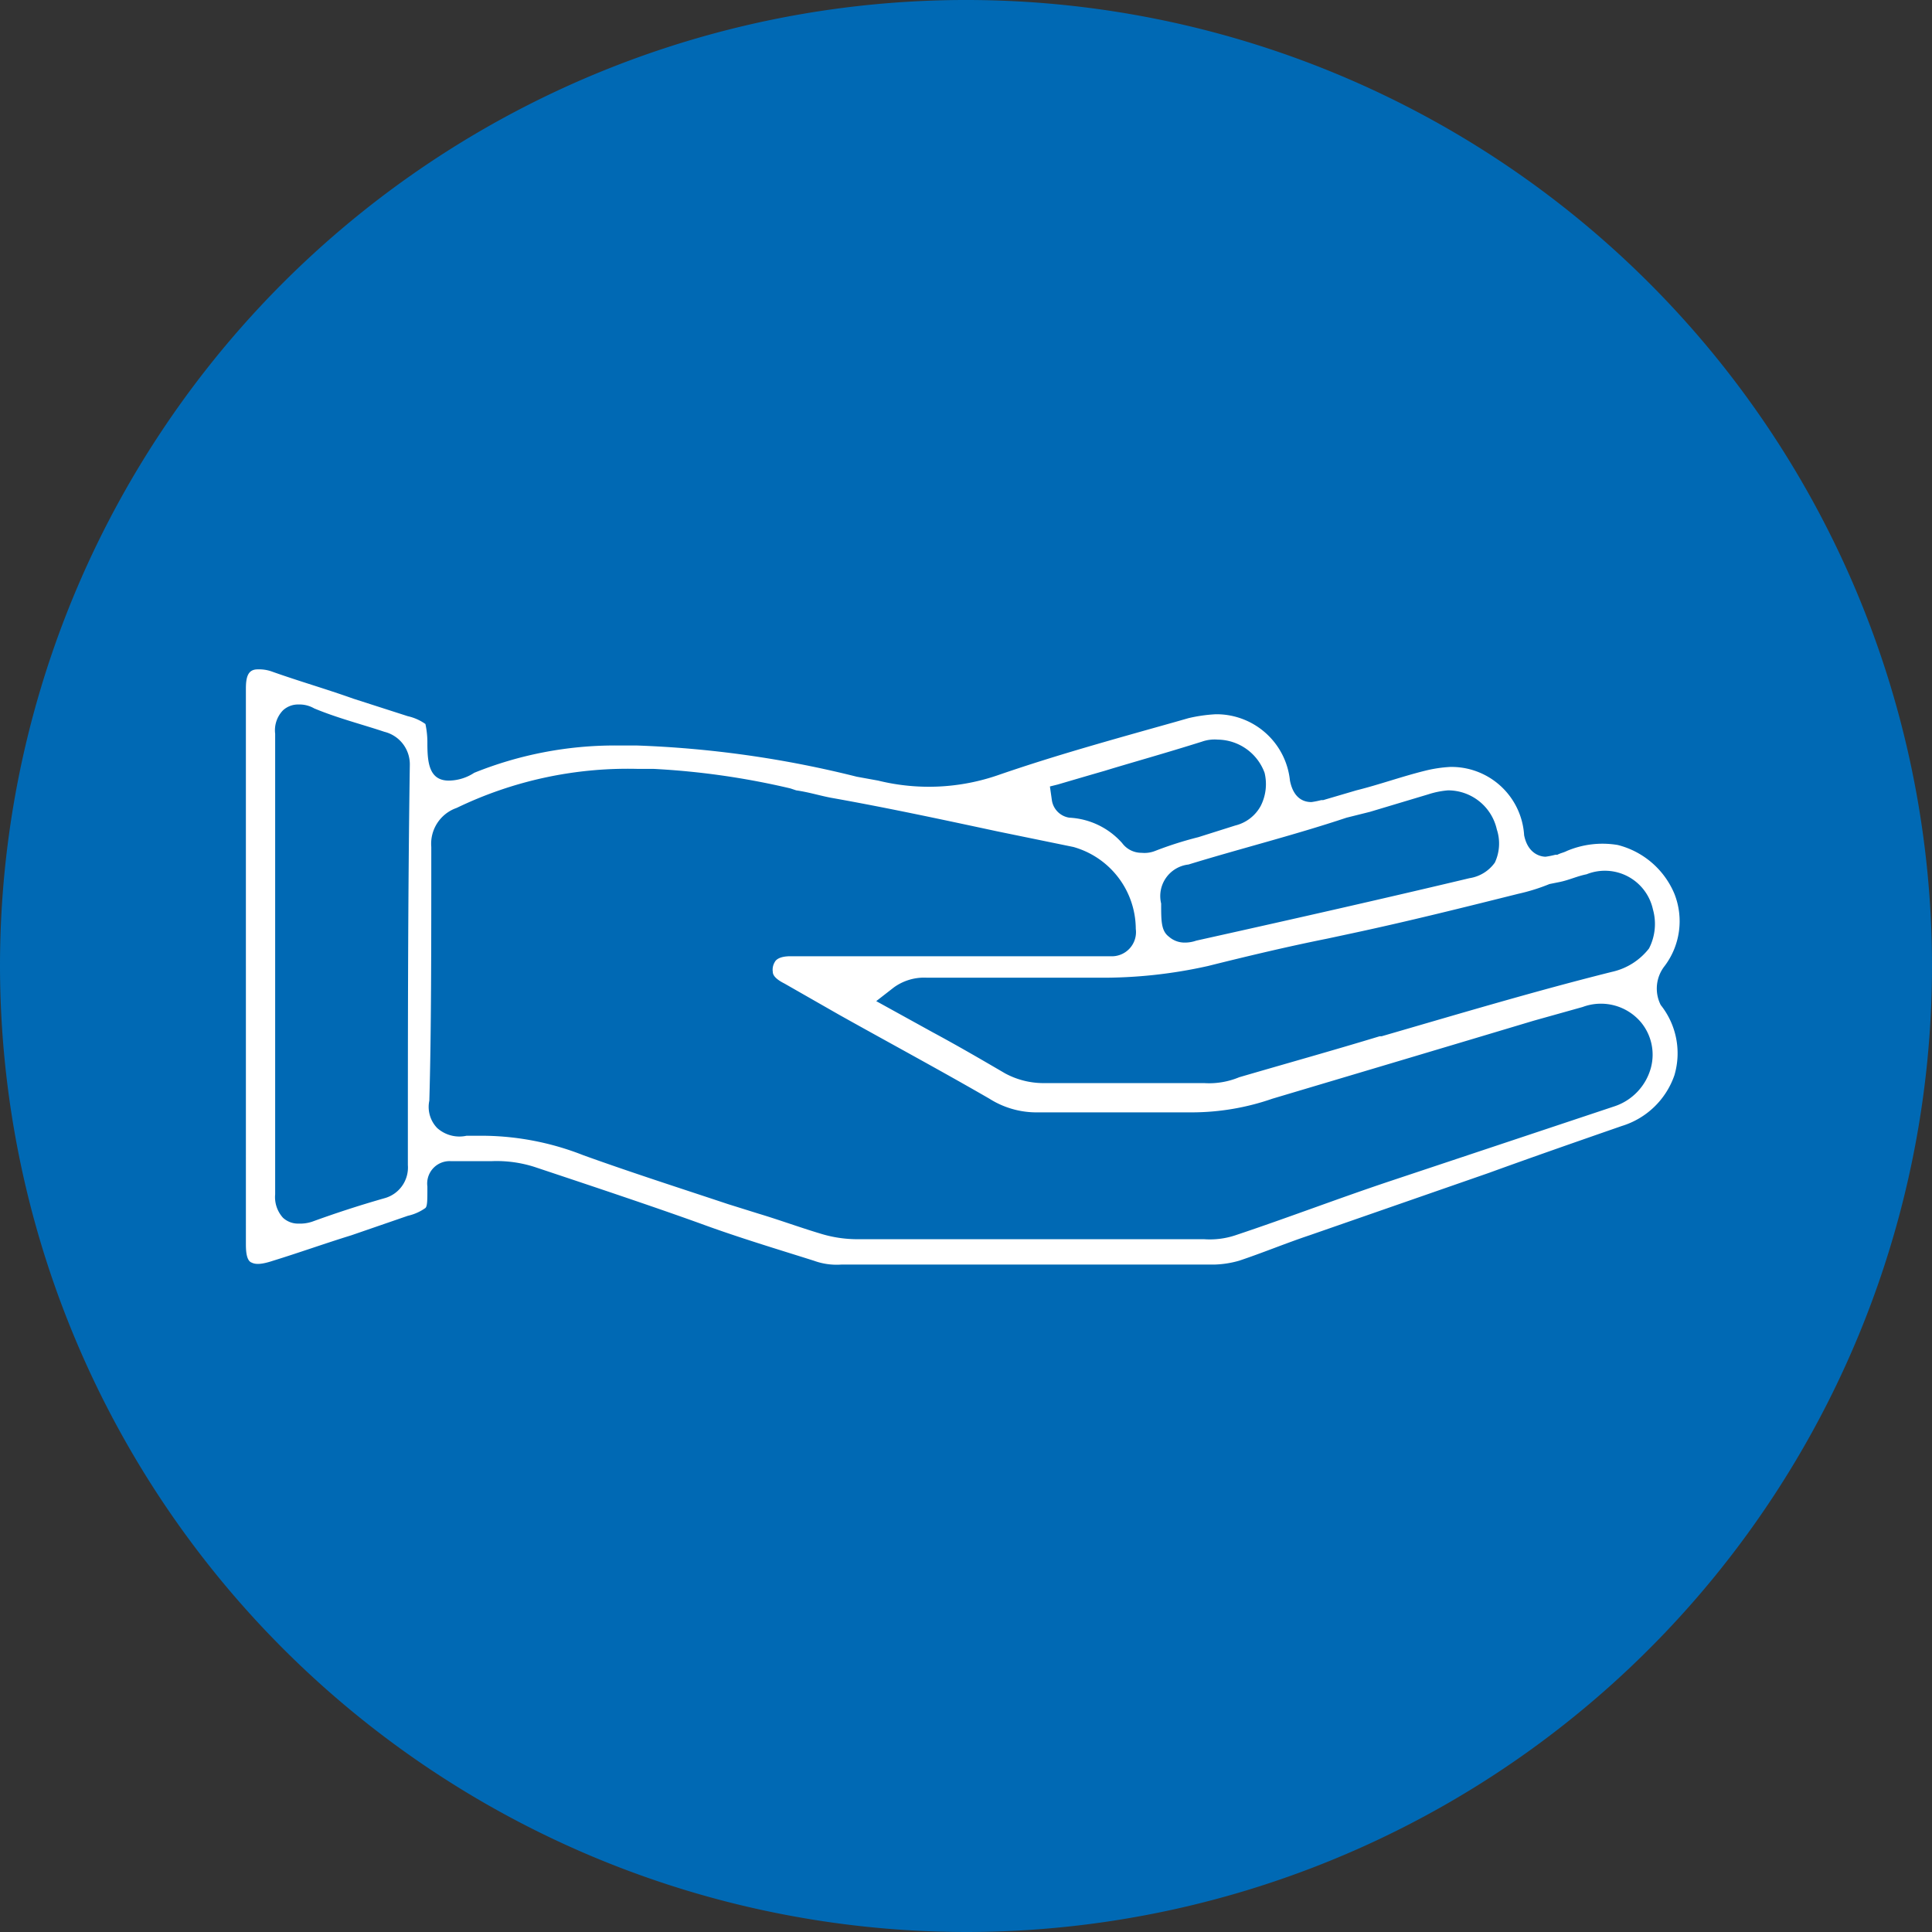
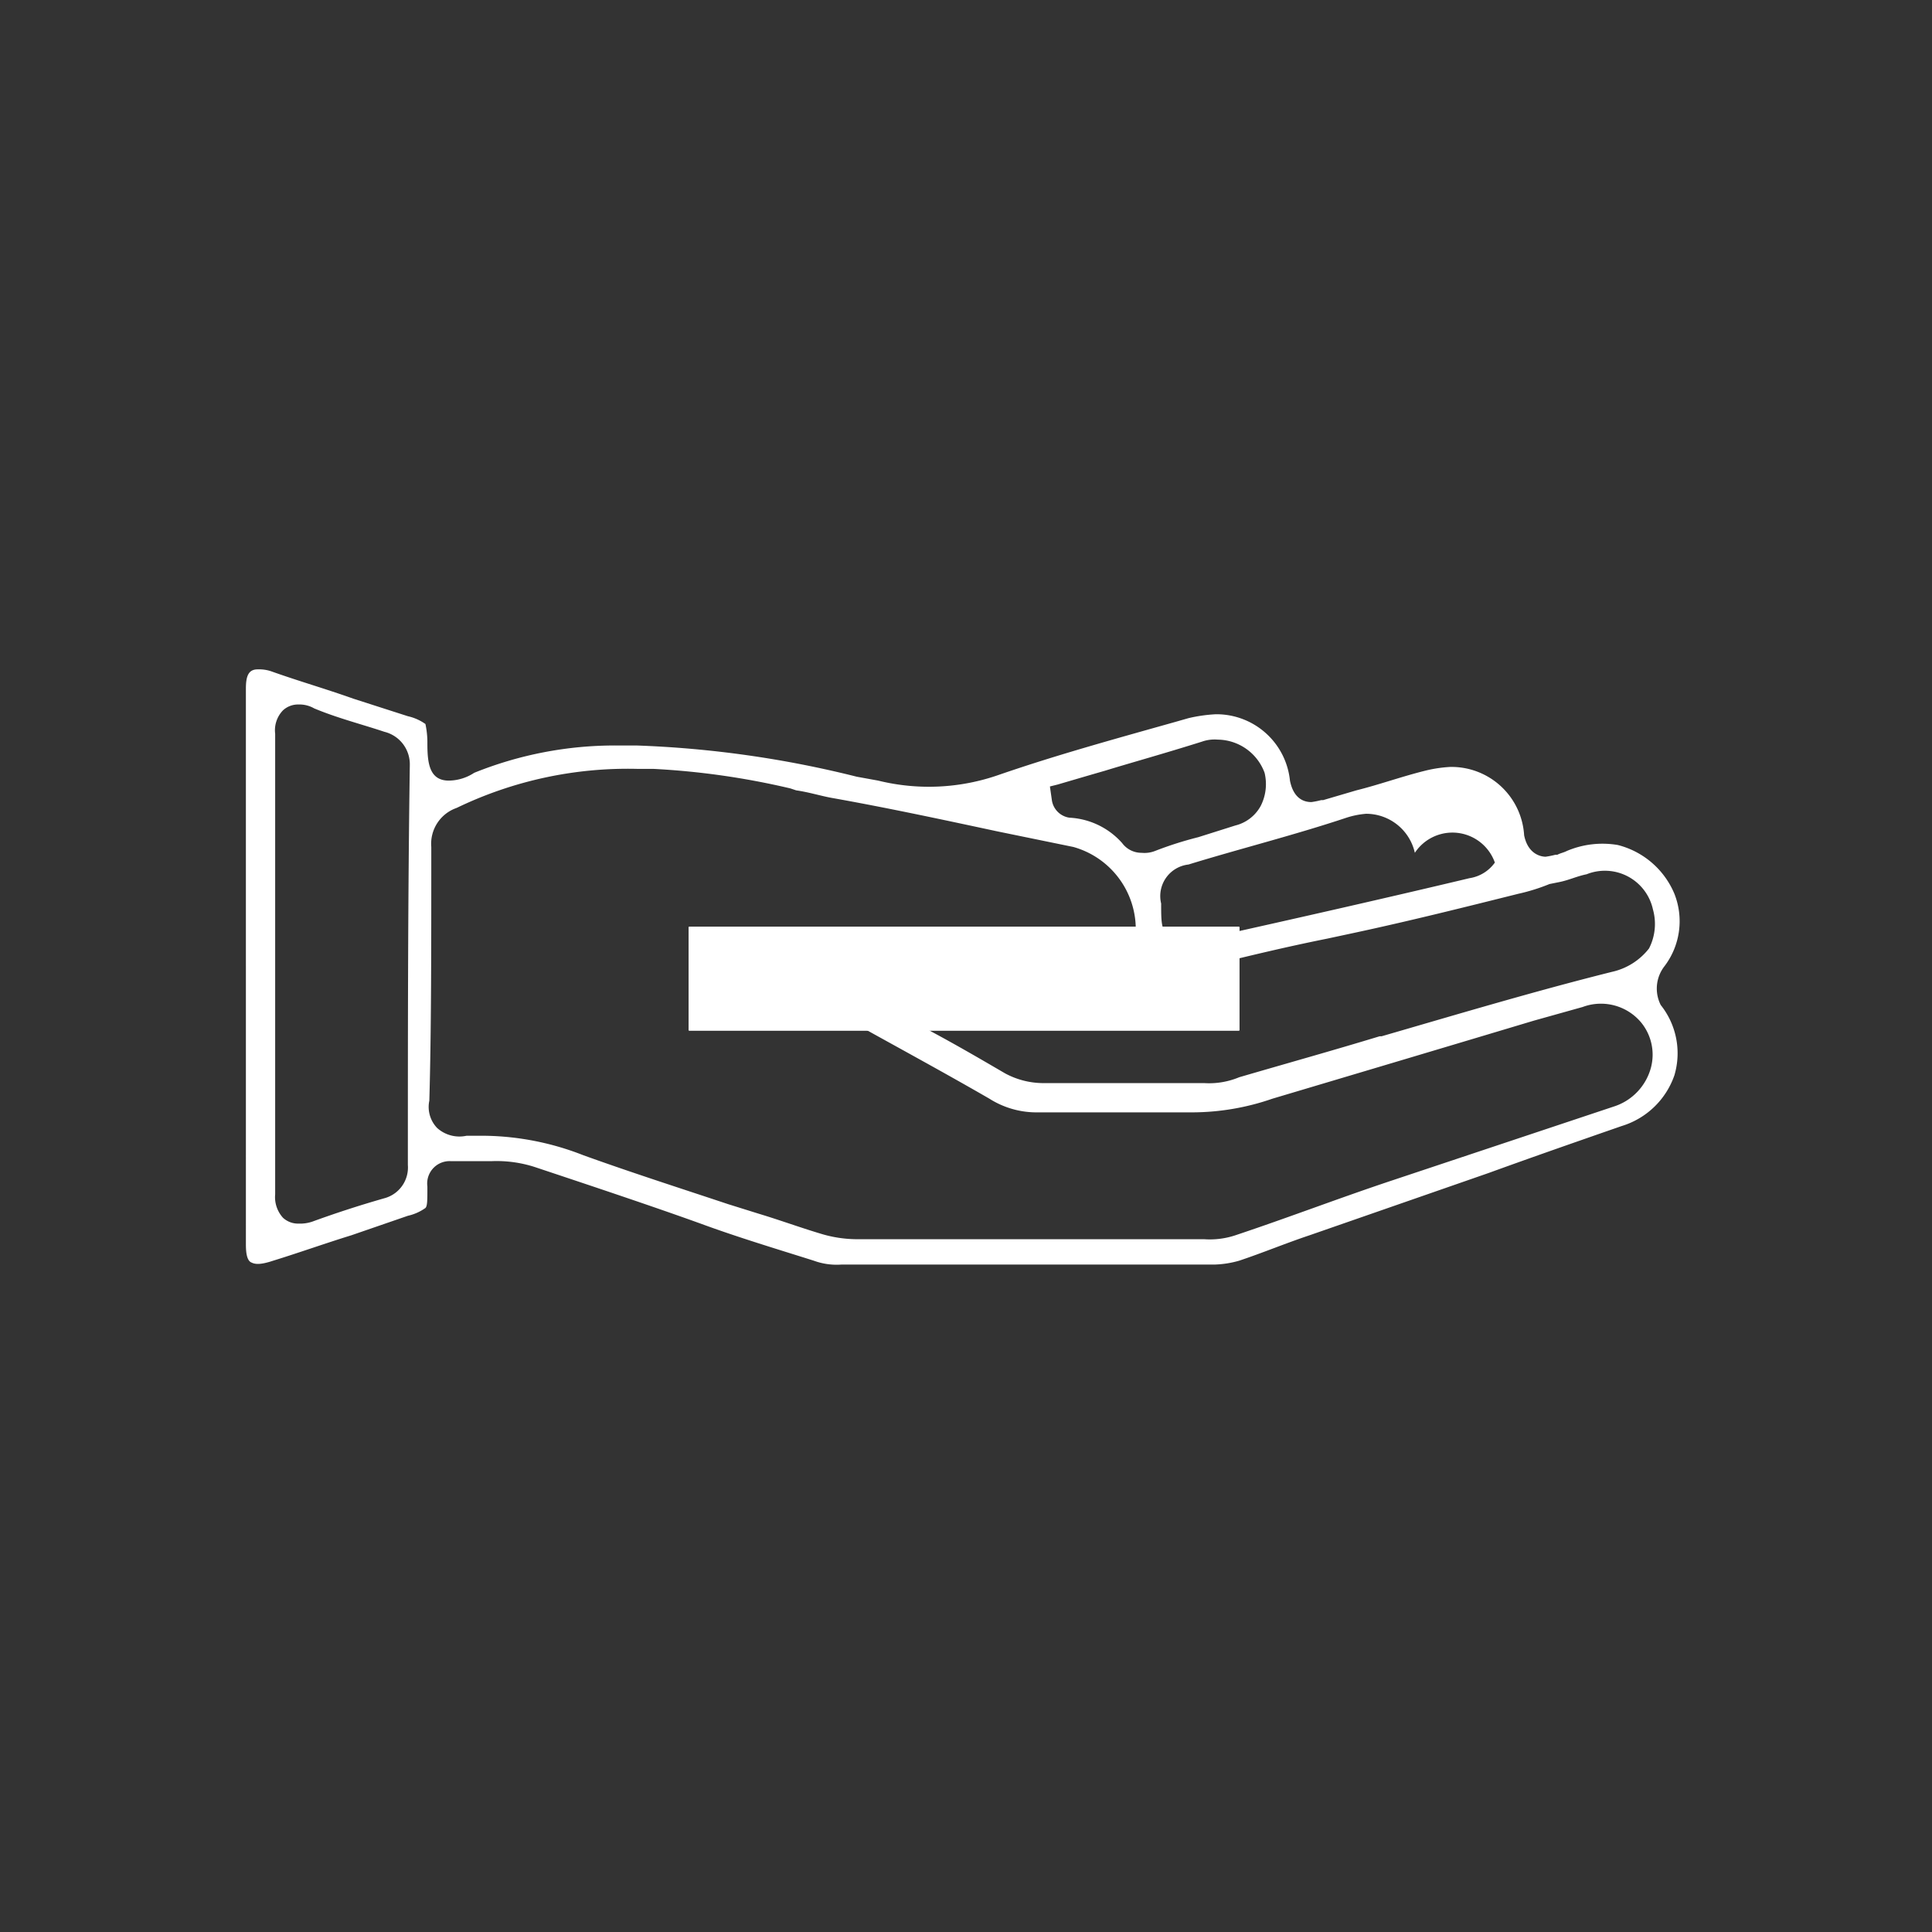
<svg xmlns="http://www.w3.org/2000/svg" width="99" height="99" viewBox="0 0 99 99">
  <rect x="0" y="0" width="99" height="99" fill="#333333" stroke="none" />
  <defs>
    <clipPath id="clip-path">
      <rect id="Rettangolo_1280" data-name="Rettangolo 1280" width="99" height="99" transform="translate(0.5 0.5)" />
    </clipPath>
  </defs>
  <g id="icone_storia_Tavola_disegno_1_copia_5" data-name="icone storia_Tavola disegno 1 copia 5" transform="translate(-0.5 -0.5)">
-     <rect id="Rettangolo_1274" data-name="Rettangolo 1274" width="28.2" height="5.3" transform="translate(35.8 48)" fill="#fff" />
-     <rect id="Rettangolo_1275" data-name="Rettangolo 1275" width="28.2" height="5.3" transform="translate(35.7 48)" fill="#fff" />
    <rect id="Rettangolo_1276" data-name="Rettangolo 1276" width="28.2" height="5.3" transform="translate(35.8 48)" fill="#fff" />
    <rect id="Rettangolo_1277" data-name="Rettangolo 1277" width="28.2" height="5.3" transform="translate(35.8 48)" fill="#fff" />
    <rect id="Rettangolo_1278" data-name="Rettangolo 1278" width="28.2" height="5.3" transform="translate(35.8 48)" fill="#fff" />
    <rect id="Rettangolo_1279" data-name="Rettangolo 1279" width="28.2" height="5.3" transform="translate(35.8 48)" fill="#fff" />
    <g id="Raggruppa_11035" data-name="Raggruppa 11035">
      <g id="Raggruppa_11033" data-name="Raggruppa 11033" clip-path="url(#clip-path)">
-         <path id="Tracciato_11641" data-name="Tracciato 11641" d="M50,99.5A49.5,49.5,0,1,0,.5,50,49.549,49.549,0,0,0,50,99.5" fill="#0069b4" />
-       </g>
+         </g>
      <g id="Raggruppa_11034" data-name="Raggruppa 11034" clip-path="url(#clip-path)">
-         <path id="Tracciato_11642" data-name="Tracciato 11642" d="M85.8,50a3.813,3.813,0,0,0,.5-3.7,4.284,4.284,0,0,0-2.9-2.5,4.689,4.689,0,0,0-2.6.3c-.2.1-.3.1-.5.2h-.1a4.331,4.331,0,0,1-.5.1c-.2,0-.9-.1-1.1-1.1a3.728,3.728,0,0,0-3.8-3.5,6.882,6.882,0,0,0-1.3.2c-1.2.3-2.3.7-3.5,1l-1.7.5h-.1a4.331,4.331,0,0,1-.5.1c-.3,0-.9-.1-1.1-1.1a3.784,3.784,0,0,0-3.8-3.4,7.844,7.844,0,0,0-1.4.2l-.7.2c-3.2.9-6.1,1.7-9,2.7a10.853,10.853,0,0,1-6.2.3l-1.1-.2a54.01,54.01,0,0,0-11.3-1.6h-1a19.284,19.284,0,0,0-7.3,1.4,2.421,2.421,0,0,1-1.3.4c-1,0-1.1-.9-1.1-1.9a4.536,4.536,0,0,0-.1-1,2.507,2.507,0,0,0-.9-.4l-2.8-.9c-1.4-.5-2.8-.9-4.2-1.4a1.952,1.952,0,0,0-.7-.1c-.5,0-.6.4-.6,1V64.2c0,.3,0,.9.3,1h0c.2.1.5.1,1.1-.1,1.3-.4,2.7-.9,4-1.3l2.9-1a2.507,2.507,0,0,0,.9-.4c.1-.1.1-.4.1-1v-.1A1.148,1.148,0,0,1,23.6,60h2.1a6.367,6.367,0,0,1,2.2.3c3,1,6,2,8.5,2.9,1.9.7,3.9,1.3,5.8,1.9a3.4,3.4,0,0,0,1.4.2H62.7a5.067,5.067,0,0,0,1.3-.2c1.2-.4,2.4-.9,3.6-1.3l9.2-3.2c2.2-.8,4.5-1.6,6.8-2.4a4.127,4.127,0,0,0,2.7-2.6,3.967,3.967,0,0,0-.7-3.6A1.864,1.864,0,0,1,85.8,50ZM21.4,60.2a1.631,1.631,0,0,1-1.2,1.7c-1.4.4-2.6.8-3.7,1.2a1.952,1.952,0,0,1-.7.1,1.135,1.135,0,0,1-.8-.3,1.574,1.574,0,0,1-.4-1.2V38.1a1.469,1.469,0,0,1,.4-1.2,1.135,1.135,0,0,1,.8-.3,1.512,1.512,0,0,1,.8.2c1.2.5,2.4.8,3.6,1.2a1.714,1.714,0,0,1,1.3,1.7C21.4,46.5,21.4,53.4,21.4,60.2Zm1.2-16.3a1.943,1.943,0,0,1,1.3-2,20.164,20.164,0,0,1,9.3-2H34a39.354,39.354,0,0,1,7,1l.3.1c.7.1,1.3.3,1.9.4,2.8.5,5.6,1.1,8.4,1.7l3.9.8a4.381,4.381,0,0,1,3.2,4.2,1.238,1.238,0,0,1-1.3,1.4H41c-.4,0-.7.1-.8.3a.749.749,0,0,0-.1.5q0,.3.6.6l2.8,1.6c2.5,1.4,5.1,2.8,7.7,4.3a4.514,4.514,0,0,0,2.5.7h7.9a12.612,12.612,0,0,0,4.1-.7c4.7-1.4,9.4-2.8,13.4-4l2.5-.7a2.683,2.683,0,0,1,3,.8,2.605,2.605,0,0,1,.5,2.3,2.872,2.872,0,0,1-1.9,2L71.8,61c-2.7.9-5.3,1.9-8,2.8a4.145,4.145,0,0,1-1.6.2H44.5a6.448,6.448,0,0,1-2-.3c-1-.3-2.1-.7-3.1-1l-1.6-.5c-2.4-.8-4.9-1.6-7.4-2.5a14.284,14.284,0,0,0-5-1h-1a1.705,1.705,0,0,1-1.5-.4,1.554,1.554,0,0,1-.4-1.4C22.6,53.4,22.6,49.2,22.6,43.9Zm60.5,6.4c-4,1-8,2.2-11.8,3.3h-.1c-2.3.7-4.8,1.4-7.2,2.1a4.01,4.01,0,0,1-1.8.3H53.9a4.136,4.136,0,0,1-1.9-.5c-1.2-.7-2.4-1.4-3.7-2.1l-2.9-1.6.9-.7a2.641,2.641,0,0,1,1.7-.5h8.8a24.66,24.66,0,0,0,5.6-.6c2-.5,4.1-1,6.1-1.4l1.4-.3c2.8-.6,5.6-1.3,8.4-2a9.829,9.829,0,0,0,1.6-.5l.5-.1c.5-.1.9-.3,1.4-.4a2.52,2.52,0,0,1,3.4,1.8,2.748,2.748,0,0,1-.2,2A3.308,3.308,0,0,1,83.1,50.3Zm-6-5.6a1.955,1.955,0,0,1-1.3.8c-4.2,1-8.6,2-14,3.2a1.759,1.759,0,0,1-.6.1,1.207,1.207,0,0,1-.8-.3c-.4-.3-.4-.8-.4-1.7h0a1.627,1.627,0,0,1,1.4-2c2.6-.8,5.4-1.5,8.1-2.4l1.2-.3,3-.9a4.4,4.4,0,0,1,1-.2,2.56,2.56,0,0,1,2.5,2A2.307,2.307,0,0,1,77.1,44.7Zm-12-2.9a2.032,2.032,0,0,1-1.3,1l-1.9.6a18.661,18.661,0,0,0-2.2.7,1.483,1.483,0,0,1-.7.1,1.231,1.231,0,0,1-1-.5,3.871,3.871,0,0,0-2.7-1.3,1.061,1.061,0,0,1-.9-.9l-.1-.7.4-.1s1.7-.5,2.4-.7c1.3-.4,3.1-.9,5-1.5a1.949,1.949,0,0,1,.8-.1,2.591,2.591,0,0,1,2.4,1.7A2.464,2.464,0,0,1,65.1,41.8Z" fill="#fff" />
+         <path id="Tracciato_11642" data-name="Tracciato 11642" d="M85.8,50a3.813,3.813,0,0,0,.5-3.7,4.284,4.284,0,0,0-2.9-2.5,4.689,4.689,0,0,0-2.6.3c-.2.1-.3.1-.5.2h-.1a4.331,4.331,0,0,1-.5.1c-.2,0-.9-.1-1.1-1.1a3.728,3.728,0,0,0-3.8-3.5,6.882,6.882,0,0,0-1.3.2c-1.2.3-2.3.7-3.5,1l-1.7.5h-.1a4.331,4.331,0,0,1-.5.1c-.3,0-.9-.1-1.1-1.1a3.784,3.784,0,0,0-3.8-3.4,7.844,7.844,0,0,0-1.4.2l-.7.2c-3.2.9-6.1,1.7-9,2.7a10.853,10.853,0,0,1-6.2.3l-1.1-.2a54.01,54.01,0,0,0-11.3-1.6h-1a19.284,19.284,0,0,0-7.3,1.4,2.421,2.421,0,0,1-1.3.4c-1,0-1.1-.9-1.1-1.9a4.536,4.536,0,0,0-.1-1,2.507,2.507,0,0,0-.9-.4l-2.8-.9c-1.4-.5-2.8-.9-4.2-1.4a1.952,1.952,0,0,0-.7-.1c-.5,0-.6.4-.6,1V64.2c0,.3,0,.9.3,1h0c.2.1.5.1,1.1-.1,1.3-.4,2.7-.9,4-1.3l2.9-1a2.507,2.507,0,0,0,.9-.4c.1-.1.1-.4.1-1v-.1A1.148,1.148,0,0,1,23.6,60h2.1a6.367,6.367,0,0,1,2.2.3c3,1,6,2,8.5,2.9,1.9.7,3.9,1.3,5.8,1.9a3.4,3.4,0,0,0,1.4.2H62.7a5.067,5.067,0,0,0,1.3-.2c1.2-.4,2.4-.9,3.6-1.3l9.2-3.2c2.2-.8,4.5-1.6,6.8-2.4a4.127,4.127,0,0,0,2.7-2.6,3.967,3.967,0,0,0-.7-3.6A1.864,1.864,0,0,1,85.8,50ZM21.4,60.2a1.631,1.631,0,0,1-1.2,1.7c-1.4.4-2.6.8-3.7,1.2a1.952,1.952,0,0,1-.7.1,1.135,1.135,0,0,1-.8-.3,1.574,1.574,0,0,1-.4-1.2V38.1a1.469,1.469,0,0,1,.4-1.2,1.135,1.135,0,0,1,.8-.3,1.512,1.512,0,0,1,.8.2c1.2.5,2.4.8,3.6,1.2a1.714,1.714,0,0,1,1.3,1.7C21.4,46.5,21.4,53.4,21.4,60.2Zm1.2-16.3a1.943,1.943,0,0,1,1.3-2,20.164,20.164,0,0,1,9.3-2H34a39.354,39.354,0,0,1,7,1l.3.1c.7.1,1.3.3,1.9.4,2.8.5,5.6,1.1,8.4,1.7l3.9.8a4.381,4.381,0,0,1,3.2,4.2,1.238,1.238,0,0,1-1.3,1.4H41c-.4,0-.7.1-.8.3a.749.749,0,0,0-.1.5q0,.3.6.6l2.8,1.6c2.5,1.4,5.1,2.8,7.7,4.3a4.514,4.514,0,0,0,2.5.7h7.9a12.612,12.612,0,0,0,4.1-.7c4.7-1.4,9.4-2.8,13.4-4l2.5-.7a2.683,2.683,0,0,1,3,.8,2.605,2.605,0,0,1,.5,2.3,2.872,2.872,0,0,1-1.9,2L71.8,61c-2.7.9-5.3,1.9-8,2.8a4.145,4.145,0,0,1-1.6.2H44.5a6.448,6.448,0,0,1-2-.3c-1-.3-2.1-.7-3.1-1l-1.6-.5c-2.4-.8-4.9-1.6-7.4-2.5a14.284,14.284,0,0,0-5-1h-1a1.705,1.705,0,0,1-1.5-.4,1.554,1.554,0,0,1-.4-1.4C22.6,53.4,22.6,49.2,22.6,43.9Zm60.5,6.4c-4,1-8,2.2-11.8,3.3h-.1c-2.3.7-4.8,1.4-7.2,2.1a4.01,4.01,0,0,1-1.8.3H53.9a4.136,4.136,0,0,1-1.9-.5c-1.2-.7-2.4-1.4-3.7-2.1l-2.9-1.6.9-.7a2.641,2.641,0,0,1,1.7-.5h8.8a24.66,24.66,0,0,0,5.6-.6c2-.5,4.1-1,6.1-1.4l1.4-.3c2.8-.6,5.6-1.3,8.4-2a9.829,9.829,0,0,0,1.6-.5l.5-.1c.5-.1.9-.3,1.4-.4a2.52,2.52,0,0,1,3.4,1.8,2.748,2.748,0,0,1-.2,2A3.308,3.308,0,0,1,83.1,50.3Zm-6-5.6a1.955,1.955,0,0,1-1.3.8c-4.2,1-8.6,2-14,3.2a1.759,1.759,0,0,1-.6.1,1.207,1.207,0,0,1-.8-.3c-.4-.3-.4-.8-.4-1.7h0a1.627,1.627,0,0,1,1.4-2c2.6-.8,5.4-1.5,8.1-2.4a4.4,4.4,0,0,1,1-.2,2.56,2.56,0,0,1,2.5,2A2.307,2.307,0,0,1,77.1,44.7Zm-12-2.9a2.032,2.032,0,0,1-1.3,1l-1.9.6a18.661,18.661,0,0,0-2.2.7,1.483,1.483,0,0,1-.7.1,1.231,1.231,0,0,1-1-.5,3.871,3.871,0,0,0-2.7-1.3,1.061,1.061,0,0,1-.9-.9l-.1-.7.4-.1s1.7-.5,2.4-.7c1.3-.4,3.1-.9,5-1.5a1.949,1.949,0,0,1,.8-.1,2.591,2.591,0,0,1,2.4,1.7A2.464,2.464,0,0,1,65.1,41.8Z" fill="#fff" />
      </g>
    </g>
  </g>
</svg>